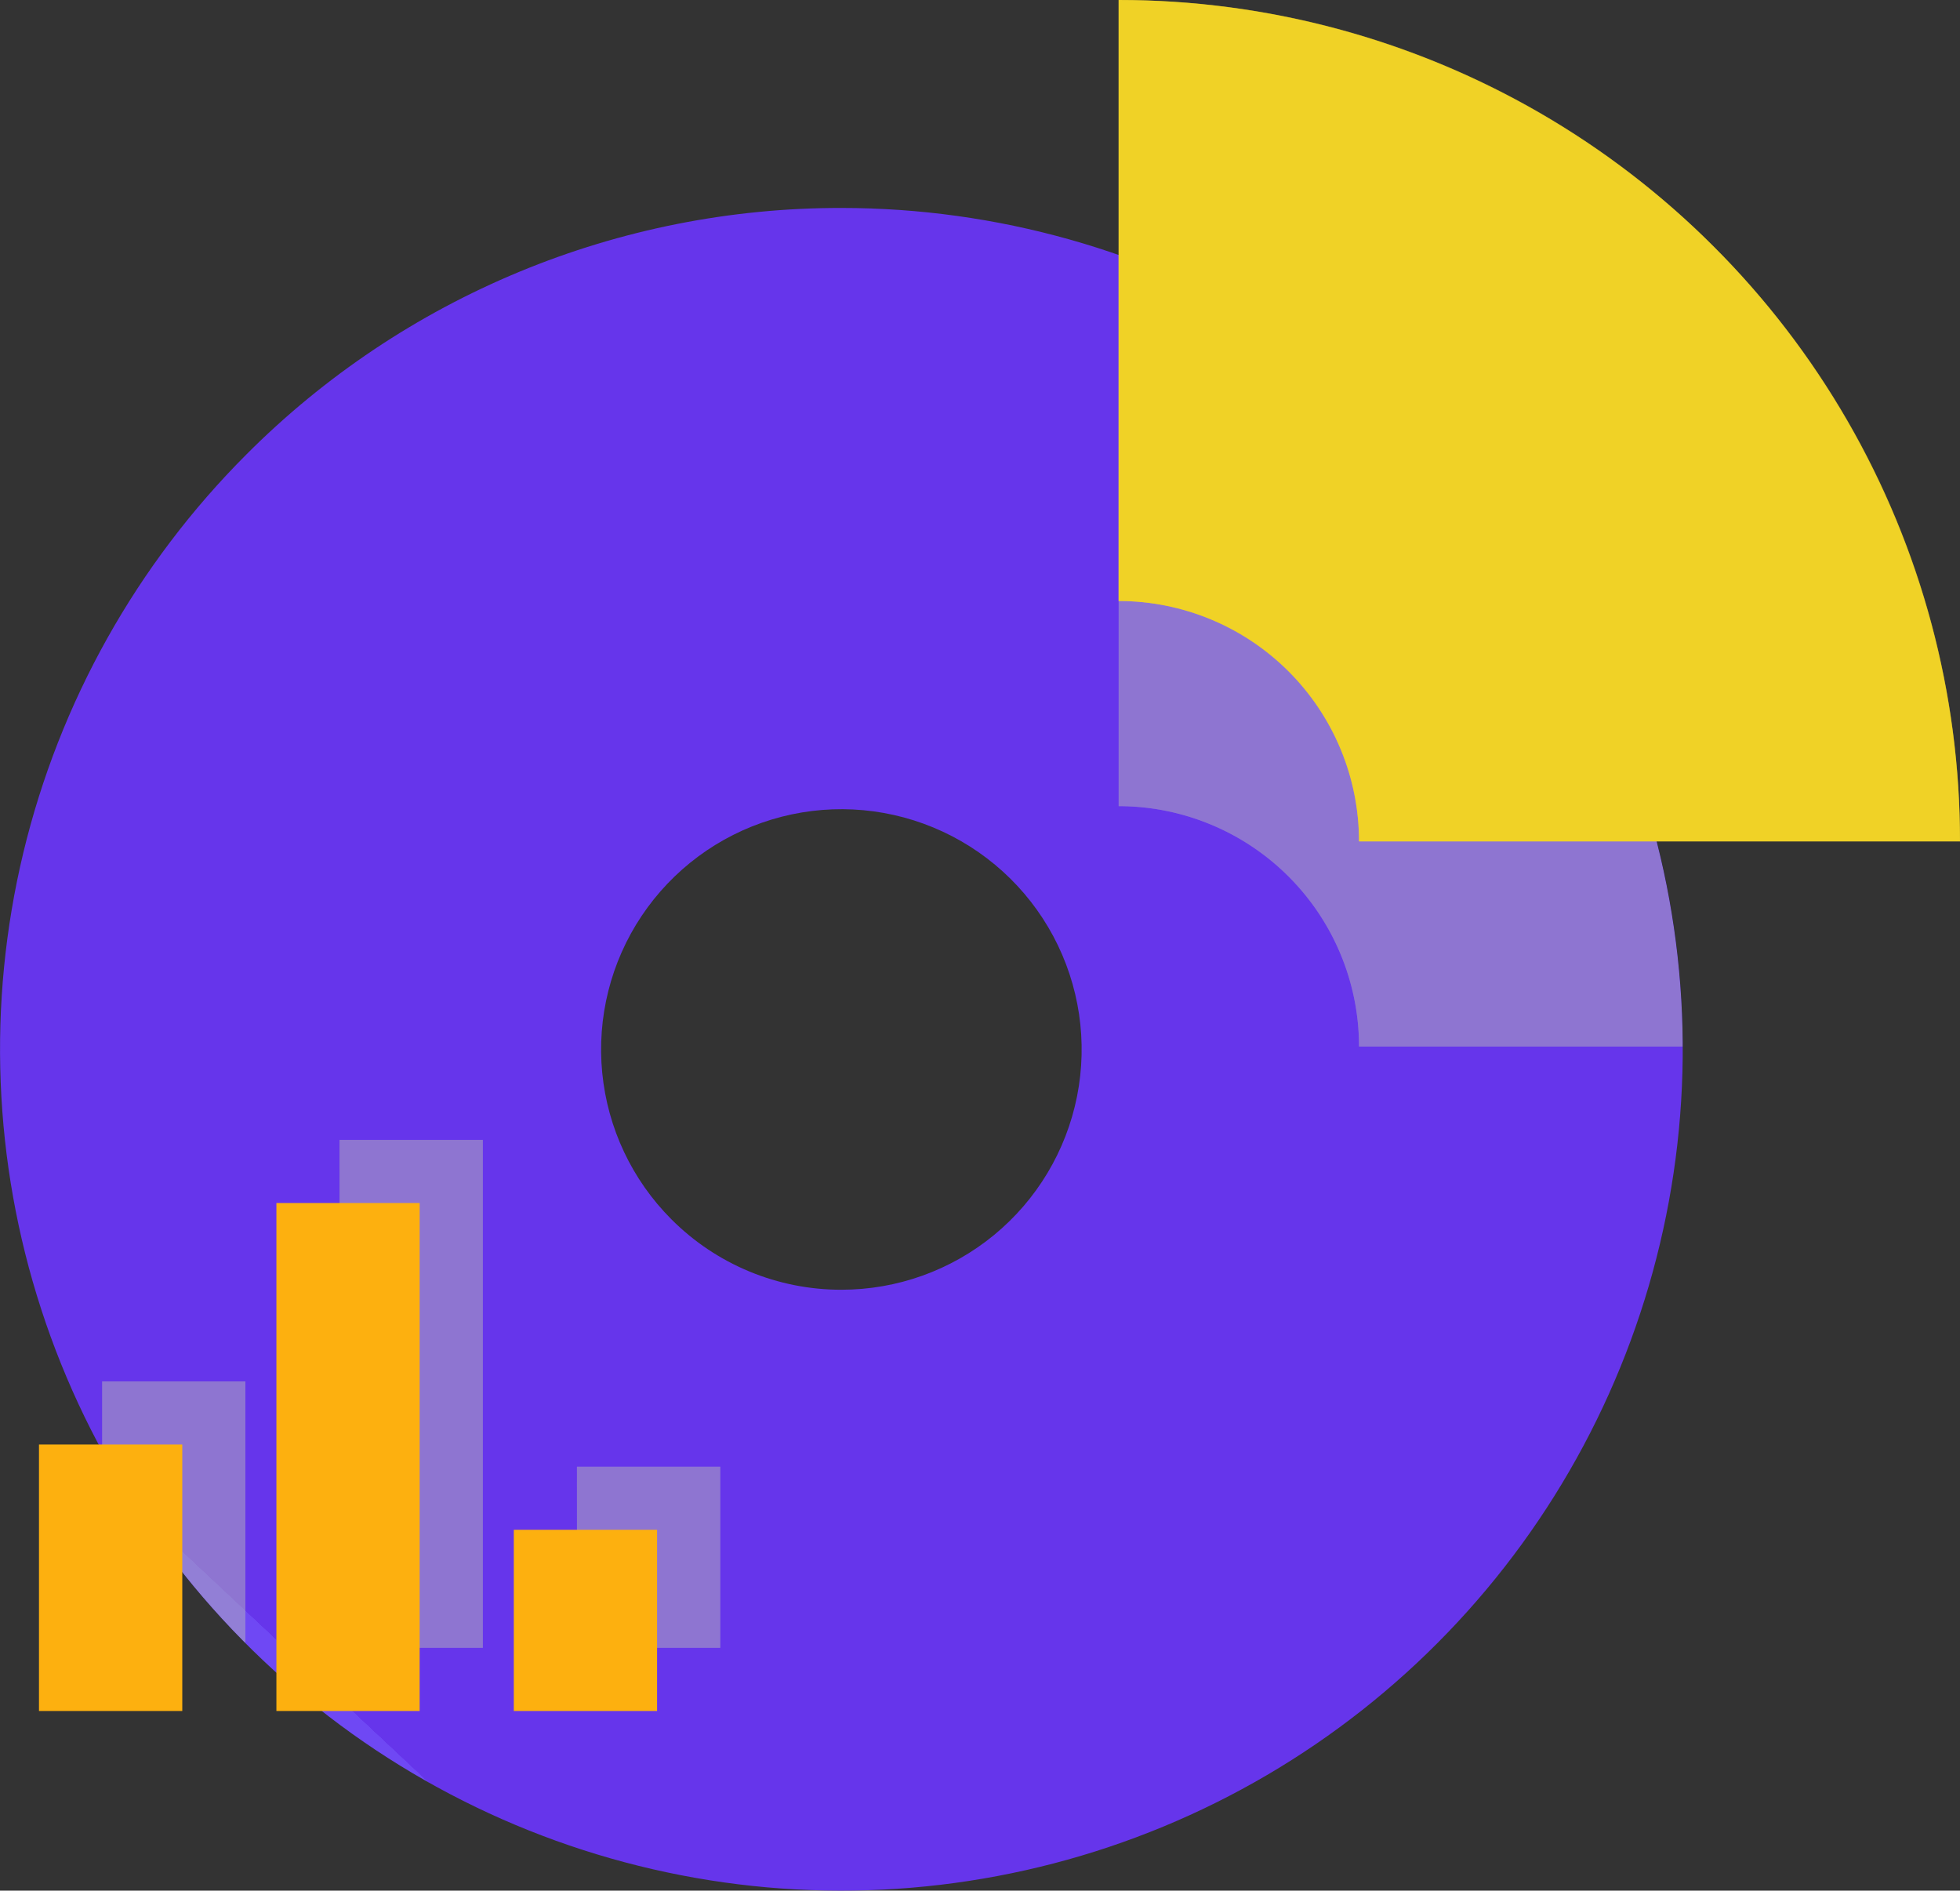
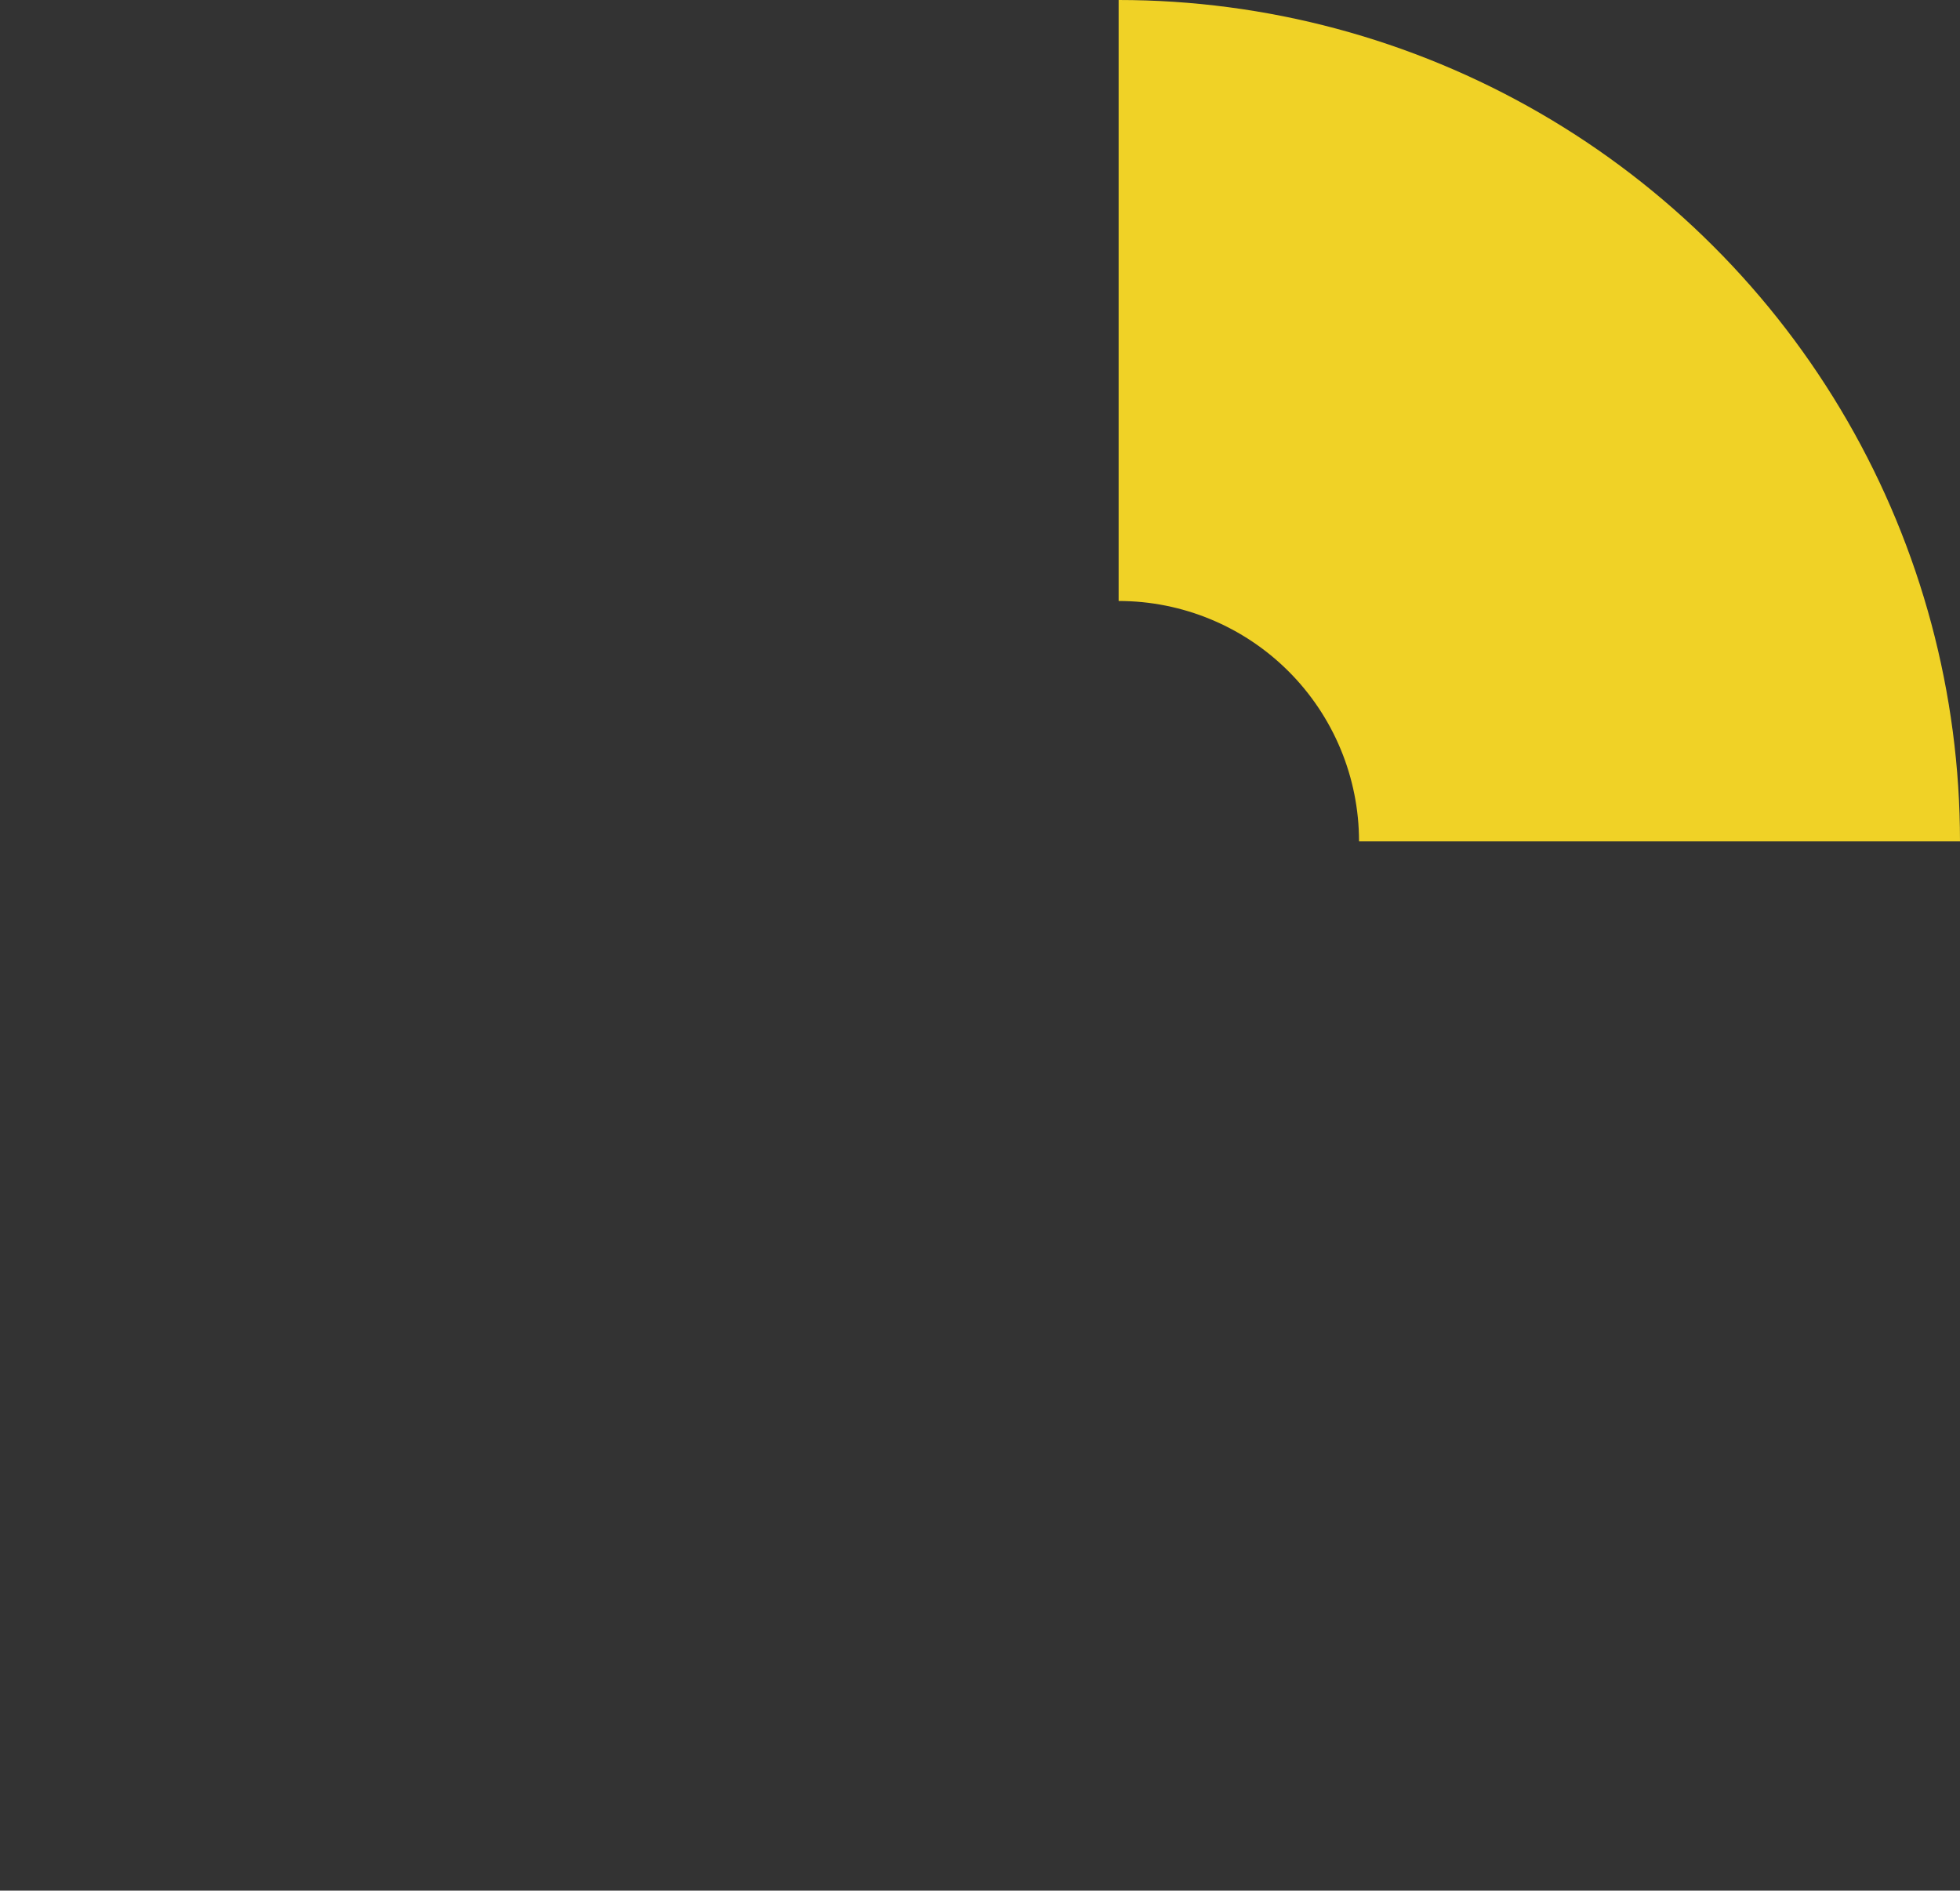
<svg xmlns="http://www.w3.org/2000/svg" id="그룹_5072" data-name="그룹 5072" width="91.206" height="87.979" viewBox="0 0 91.206 87.979">
  <rect x="0" y="0" width="91.206" height="87.979" fill="#333333" stroke="none" />
  <defs>
    <clipPath id="clip-path">
      <rect id="사각형_687" data-name="사각형 687" width="91.206" height="87.979" fill="none" />
    </clipPath>
    <clipPath id="clip-path-2">
-       <path id="패스_6942" data-name="패스 6942" d="M31.242,60.239a11.181,11.181,0,1,1,7.911,3.279,11.153,11.153,0,0,1-7.911-3.279M11.469,24.645A39.151,39.151,0,1,0,39.154,13.178,39.026,39.026,0,0,0,11.469,24.645" transform="translate(0 -13.178)" fill="none" />
-     </clipPath>
+       </clipPath>
    <linearGradient id="linear-gradient" x1="0.146" y1="0.854" x2="0.153" y2="0.854" gradientUnits="objectBoundingBox">
      <stop offset="0" stop-color="#6f48f4" />
      <stop offset="0.73" stop-color="#6f48f4" />
      <stop offset="0.747" stop-color="#6635eb" />
      <stop offset="1" stop-color="#6635eb" />
    </linearGradient>
    <clipPath id="clip-path-4">
      <rect id="사각형_679" data-name="사각형 679" width="28.763" height="23.637" fill="none" />
    </clipPath>
    <clipPath id="clip-path-5">
-       <rect id="사각형_681" data-name="사각형 681" width="39.152" height="39.153" fill="none" />
-     </clipPath>
+       </clipPath>
    <clipPath id="clip-path-9">
-       <path id="패스_6947" data-name="패스 6947" d="M98.574,11.467A39.039,39.039,0,0,0,70.888,0V27.965A11.189,11.189,0,0,1,82.075,39.152H110.04A39.039,39.039,0,0,0,98.574,11.467" transform="translate(-70.888 0.001)" fill="none" />
+       <path id="패스_6947" data-name="패스 6947" d="M98.574,11.467V27.965A11.189,11.189,0,0,1,82.075,39.152H110.04A39.039,39.039,0,0,0,98.574,11.467" transform="translate(-70.888 0.001)" fill="none" />
    </clipPath>
    <linearGradient id="linear-gradient-2" x1="-1.33" y1="2.247" x2="-1.311" y2="2.247" gradientUnits="objectBoundingBox">
      <stop offset="0" stop-color="#f5f74e" />
      <stop offset="1" stop-color="#f0d226" />
    </linearGradient>
    <clipPath id="clip-path-10">
      <path id="패스_6948" data-name="패스 6948" d="M70.888,0V27.966A11.188,11.188,0,0,1,82.075,39.152H110.04A39.153,39.153,0,0,0,70.888,0Z" transform="translate(-70.888 0.001)" fill="none" />
    </clipPath>
    <clipPath id="clip-path-11">
      <path id="패스_6949" data-name="패스 6949" d="M24.565,99.873h6.668V91.442H24.565Zm-22.095,0H9.138v-12.4H2.47Zm11.048,0h6.666V76.236H13.518Z" transform="translate(-2.47 -76.236)" fill="none" />
    </clipPath>
    <linearGradient id="linear-gradient-4" x1="-0.063" y1="1.354" x2="-0.038" y2="1.354" gradientUnits="objectBoundingBox">
      <stop offset="0" stop-color="#fde469" />
      <stop offset="0.192" stop-color="#fde164" />
      <stop offset="0.414" stop-color="#fdd956" />
      <stop offset="0.651" stop-color="#fdcb3f" />
      <stop offset="0.897" stop-color="#fdb91e" />
      <stop offset="1" stop-color="#fdb00f" />
    </linearGradient>
  </defs>
  <g id="그룹_5071" data-name="그룹 5071" clip-path="url(#clip-path)">
    <g id="그룹_5048" data-name="그룹 5048" transform="translate(0 9.677)">
      <g id="그룹_5047" data-name="그룹 5047" clip-path="url(#clip-path-2)">
        <rect id="사각형_678" data-name="사각형 678" width="110.624" height="110.624" transform="translate(-38.991 42.688) rotate(-47.592)" fill="url(#linear-gradient)" />
      </g>
    </g>
    <g id="그룹_5059" data-name="그룹 5059" transform="translate(0 9.677)">
      <g id="그룹_5058" data-name="그룹 5058" clip-path="url(#clip-path-2)">
        <g id="그룹_5051" data-name="그룹 5051" transform="translate(4.751 43.367)" opacity="0.5" style="mix-blend-mode: multiply;isolation: isolate">
          <g id="그룹_5050" data-name="그룹 5050" transform="translate(0 0)">
            <g id="그룹_5049" data-name="그룹 5049" clip-path="url(#clip-path-4)">
-               <path id="패스_6943" data-name="패스 6943" d="M6.47,95.873h6.668v-12.4H6.47Zm22.1,0h6.668V87.441H28.565Zm-11.047,0h6.666V72.236H17.518Z" transform="translate(-6.47 -72.236)" fill="#b6b6b7" />
-             </g>
+               </g>
          </g>
        </g>
        <g id="그룹_5057" data-name="그룹 5057" transform="translate(52.054 -0.131)" opacity="0.5" style="mix-blend-mode: multiply;isolation: isolate">
          <g id="그룹_5056" data-name="그룹 5056">
            <g id="그룹_5055" data-name="그룹 5055" clip-path="url(#clip-path-5)">
              <g id="그룹_5054" data-name="그룹 5054" opacity="0.5">
                <g id="그룹_5053" data-name="그룹 5053">
                  <g id="그룹_5052" data-name="그룹 5052" clip-path="url(#clip-path-5)">
                    <path id="패스_6944" data-name="패스 6944" d="M98.574,24.468A39.035,39.035,0,0,0,70.888,13V40.966A11.188,11.188,0,0,1,82.075,52.153H110.04A39.039,39.039,0,0,0,98.574,24.468" transform="translate(-70.888 -12.999)" fill="#b6b6b7" />
                  </g>
                </g>
              </g>
              <path id="패스_6945" data-name="패스 6945" d="M98.574,24.468A39.035,39.035,0,0,0,70.888,13V40.966A11.188,11.188,0,0,1,82.075,52.153H110.04A39.039,39.039,0,0,0,98.574,24.468" transform="translate(-70.888 -12.999)" fill="#b6b6b7" />
            </g>
          </g>
        </g>
      </g>
    </g>
    <g id="그룹_5066" data-name="그룹 5066" transform="translate(0 0)">
      <g id="그룹_5065" data-name="그룹 5065" clip-path="url(#clip-path)">
        <g id="그룹_5064" data-name="그룹 5064" transform="translate(52.054 -0.001)" opacity="0.5">
          <g id="그룹_5063" data-name="그룹 5063">
            <g id="그룹_5062" data-name="그룹 5062" clip-path="url(#clip-path-5)">
              <g id="그룹_5061" data-name="그룹 5061" transform="translate(0 0)">
                <g id="그룹_5060" data-name="그룹 5060" clip-path="url(#clip-path-9)">
-                   <rect id="사각형_682" data-name="사각형 682" width="39.152" height="39.153" transform="translate(0 0)" fill="url(#linear-gradient-2)" />
-                 </g>
+                   </g>
              </g>
            </g>
          </g>
        </g>
      </g>
    </g>
    <g id="그룹_5068" data-name="그룹 5068" transform="translate(52.054 -0.001)">
      <g id="그룹_5067" data-name="그룹 5067" clip-path="url(#clip-path-10)">
        <rect id="사각형_685" data-name="사각형 685" width="39.152" height="39.153" transform="translate(0 0)" fill="url(#linear-gradient-2)" />
      </g>
    </g>
    <g id="그룹_5070" data-name="그룹 5070" transform="translate(1.814 55.981)">
      <g id="그룹_5069" data-name="그룹 5069" clip-path="url(#clip-path-11)">
-         <rect id="사각형_686" data-name="사각형 686" width="28.762" height="23.637" transform="translate(0 0)" fill="url(#linear-gradient-4)" />
-       </g>
+         </g>
    </g>
  </g>
</svg>